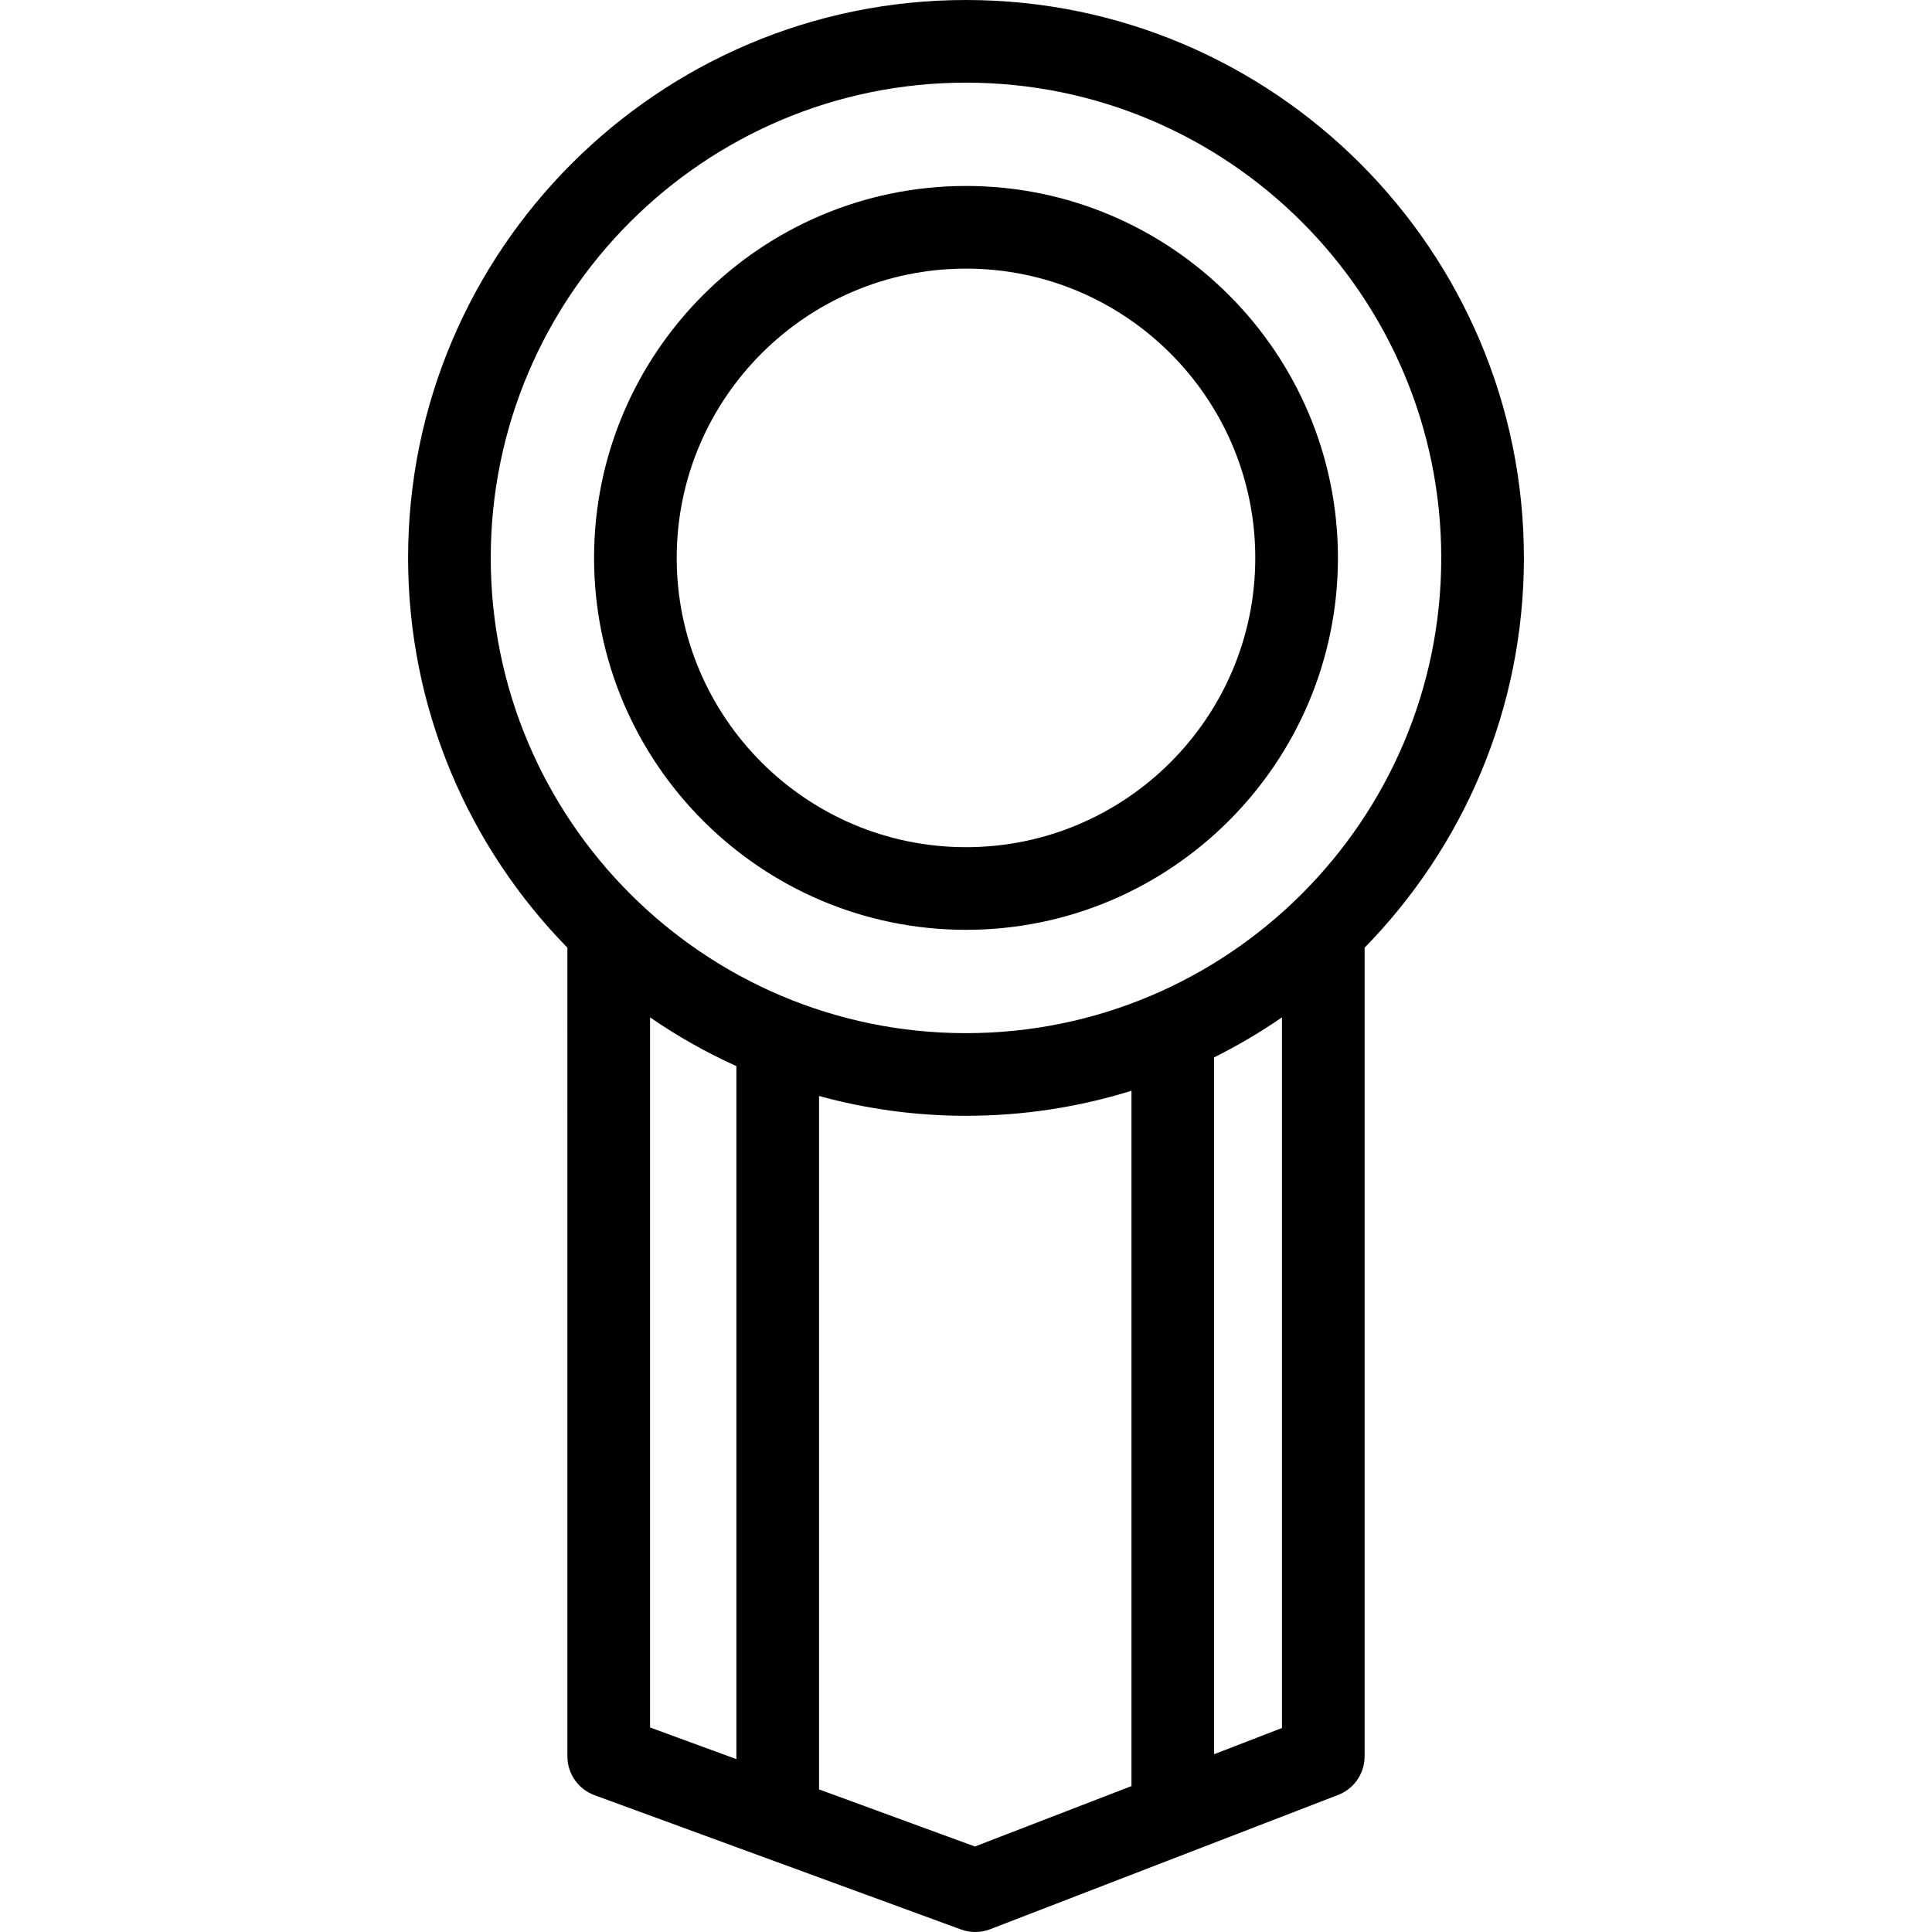
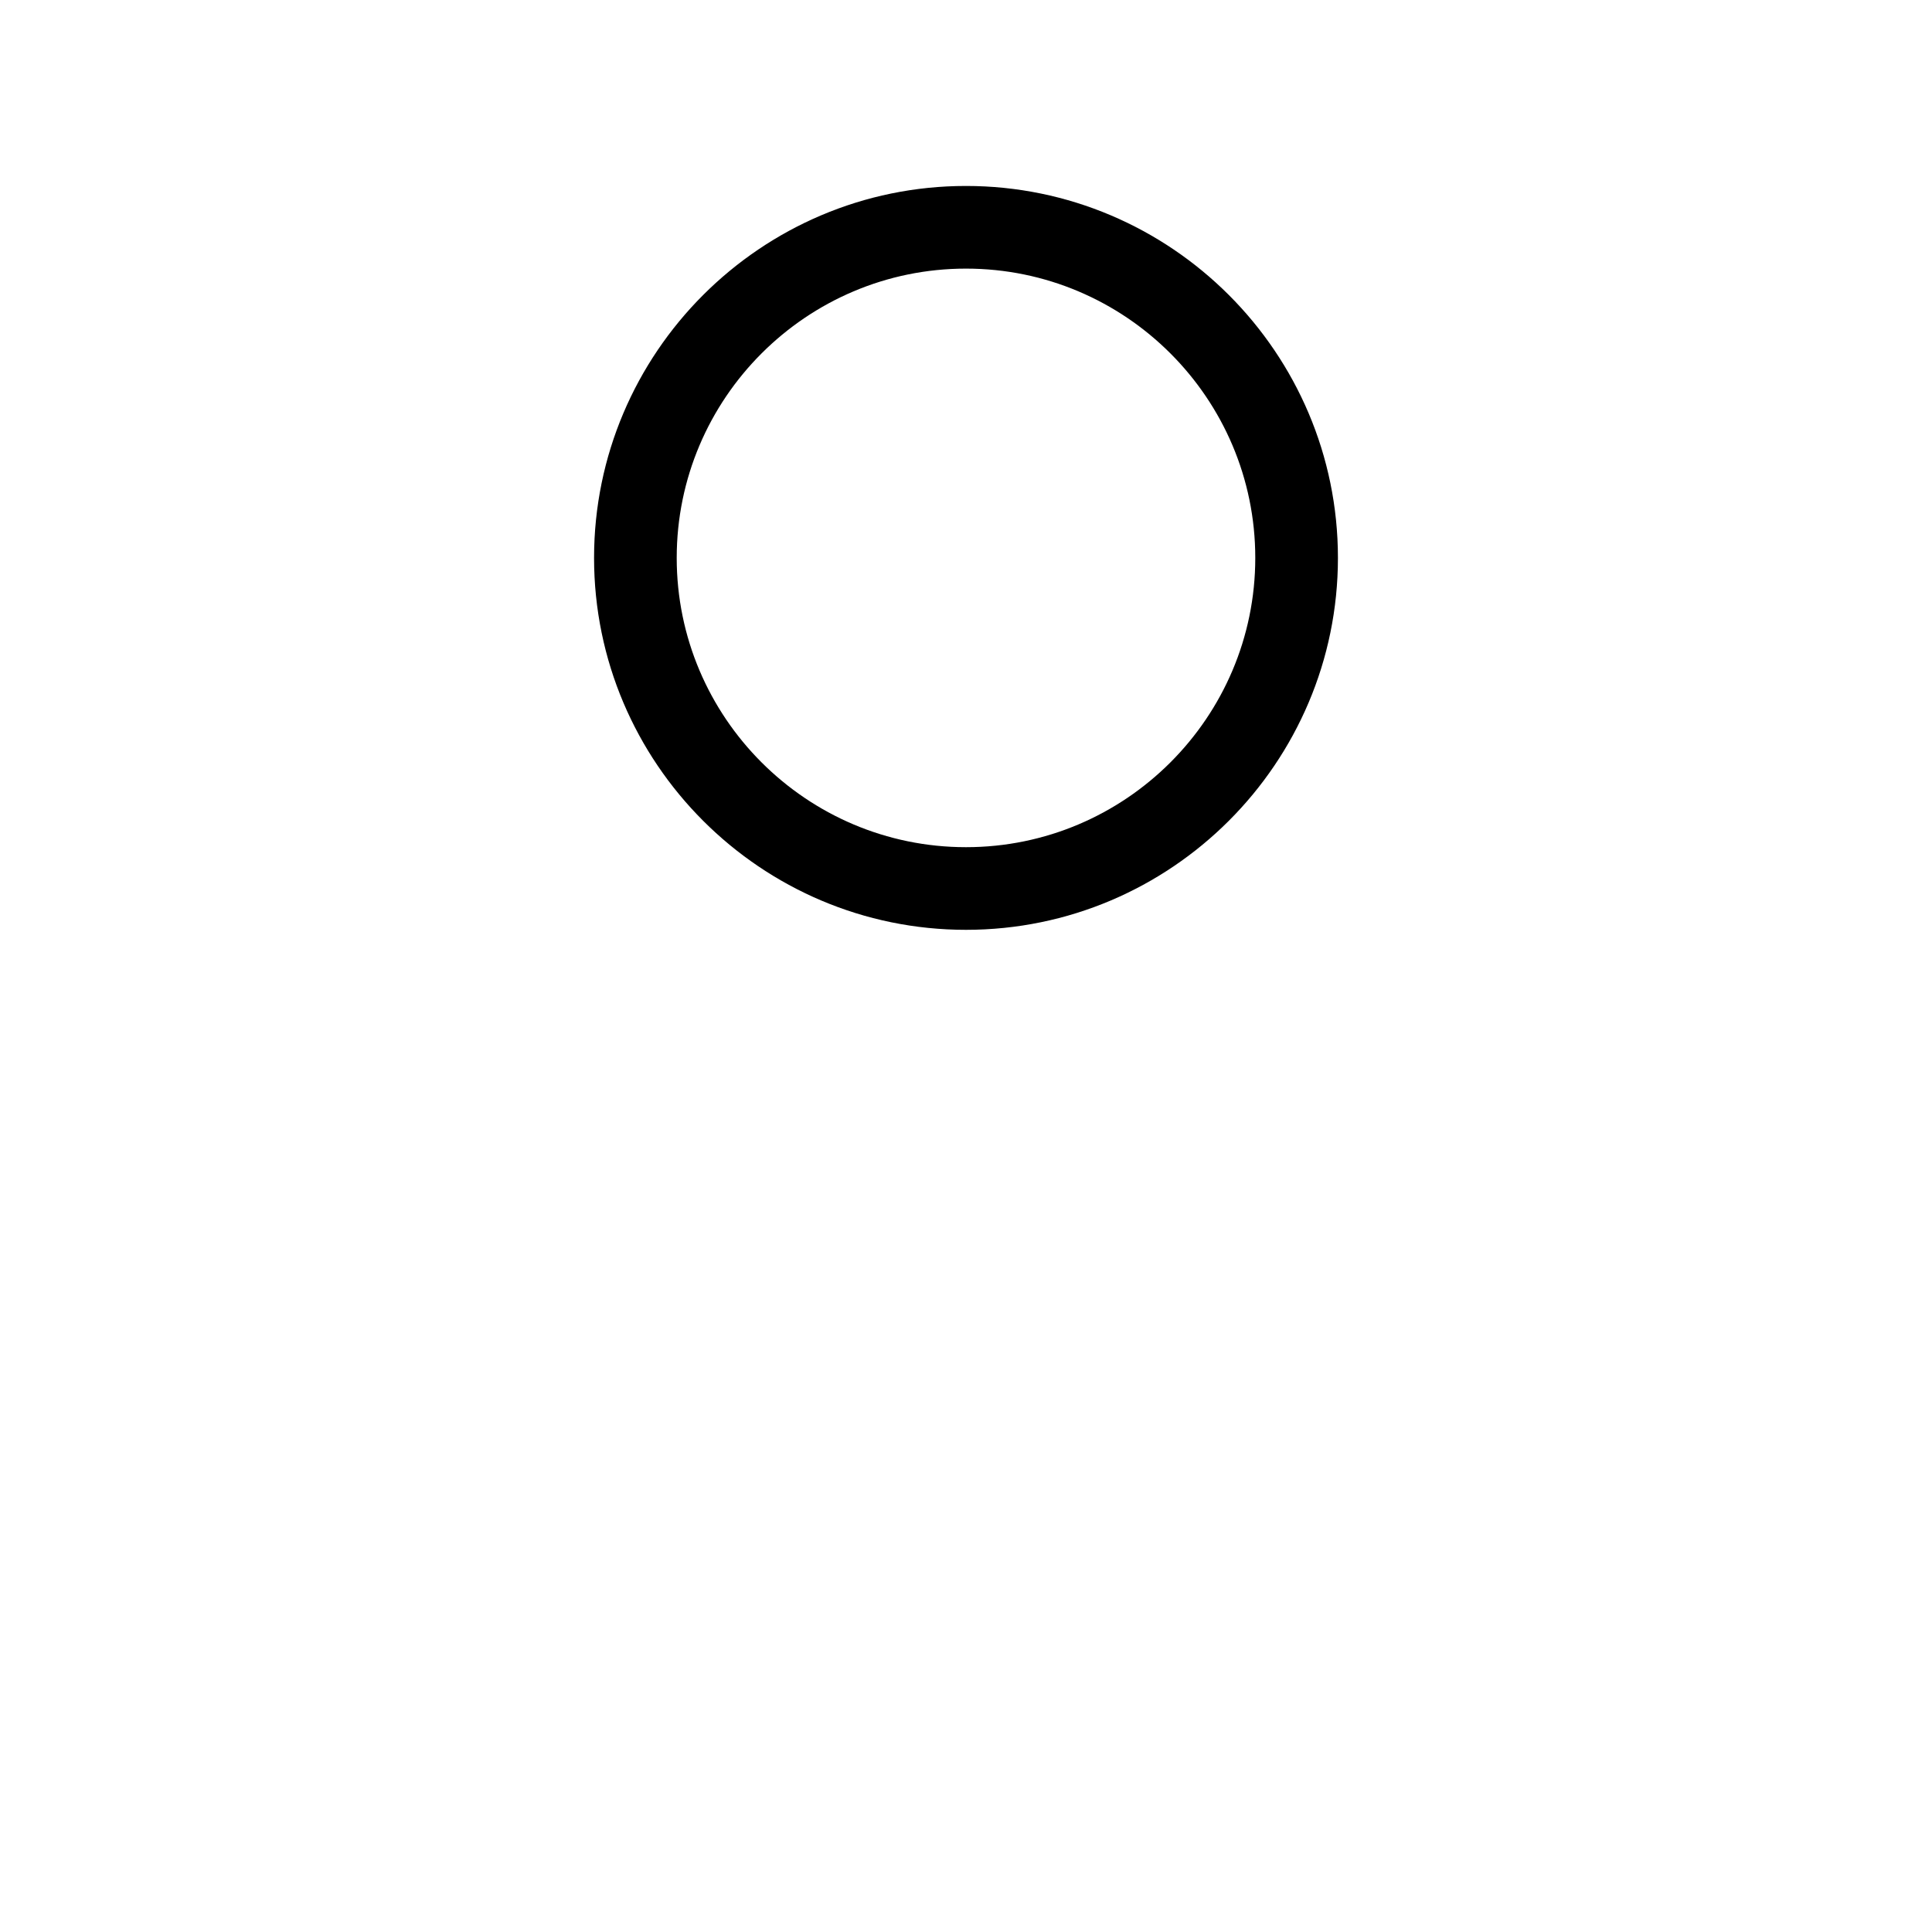
<svg xmlns="http://www.w3.org/2000/svg" version="1.1" id="Capa_1" x="0px" y="0px" width="411.501px" height="411.501px" viewBox="0 0 411.501 411.501" style="enable-background:new 0 0 411.501 411.501;" xml:space="preserve">
  <g>
    <g>
-       <path d="M324.58,118.829C324.58,53.306,271.272,0,205.75,0C140.229,0,86.921,53.305,86.921,118.829    c0,32.282,12.958,61.583,33.928,83.022V374.09c0,3.693,2.308,6.994,5.771,8.267l35.987,13.187c0.004,0,0.004,0,0.008,0.004    l42.076,15.416c0.98,0.357,2.008,0.538,3.031,0.538c0.004,0,0.004,0,0.004,0c1.074,0,2.148-0.198,3.168-0.59l74.121-28.606    c3.396-1.311,5.635-4.571,5.635-8.214v-172.24C311.621,180.412,324.58,151.11,324.58,118.829z M205.75,17.604    c55.817,0,101.225,45.406,101.225,101.225c0,55.816-45.406,101.226-101.225,101.226c-55.818,0-101.225-45.41-101.225-101.226    C104.525,63.01,149.934,17.604,205.75,17.604z M138.455,367.94V216.691c5.781,3.982,11.935,7.466,18.391,10.388V374.68    L138.455,367.94z M207.646,393.293l-33.196-12.164V233.439c9.979,2.734,20.466,4.218,31.302,4.218    c12.267,0,24.103-1.87,35.243-5.335v148.099L207.646,393.293z M258.597,373.63V225.213c5.029-2.509,9.855-5.354,14.45-8.521    v151.36L258.597,373.63z" />
      <path d="M205.75,198.046c43.68,0,79.219-35.538,79.219-79.218c0-43.68-35.539-79.22-79.219-79.22    c-43.68,0-79.219,35.54-79.219,79.22C126.532,162.508,162.07,198.046,205.75,198.046z M205.75,57.213    c33.976,0,61.614,27.641,61.614,61.616c0,33.976-27.64,61.614-61.614,61.614c-33.975,0-61.615-27.638-61.615-61.614    C144.135,84.854,171.774,57.213,205.75,57.213z" />
    </g>
  </g>
  <g>
</g>
  <g>
</g>
  <g>
</g>
  <g>
</g>
  <g>
</g>
  <g>
</g>
  <g>
</g>
  <g>
</g>
  <g>
</g>
  <g>
</g>
  <g>
</g>
  <g>
</g>
  <g>
</g>
  <g>
</g>
  <g>
</g>
</svg>